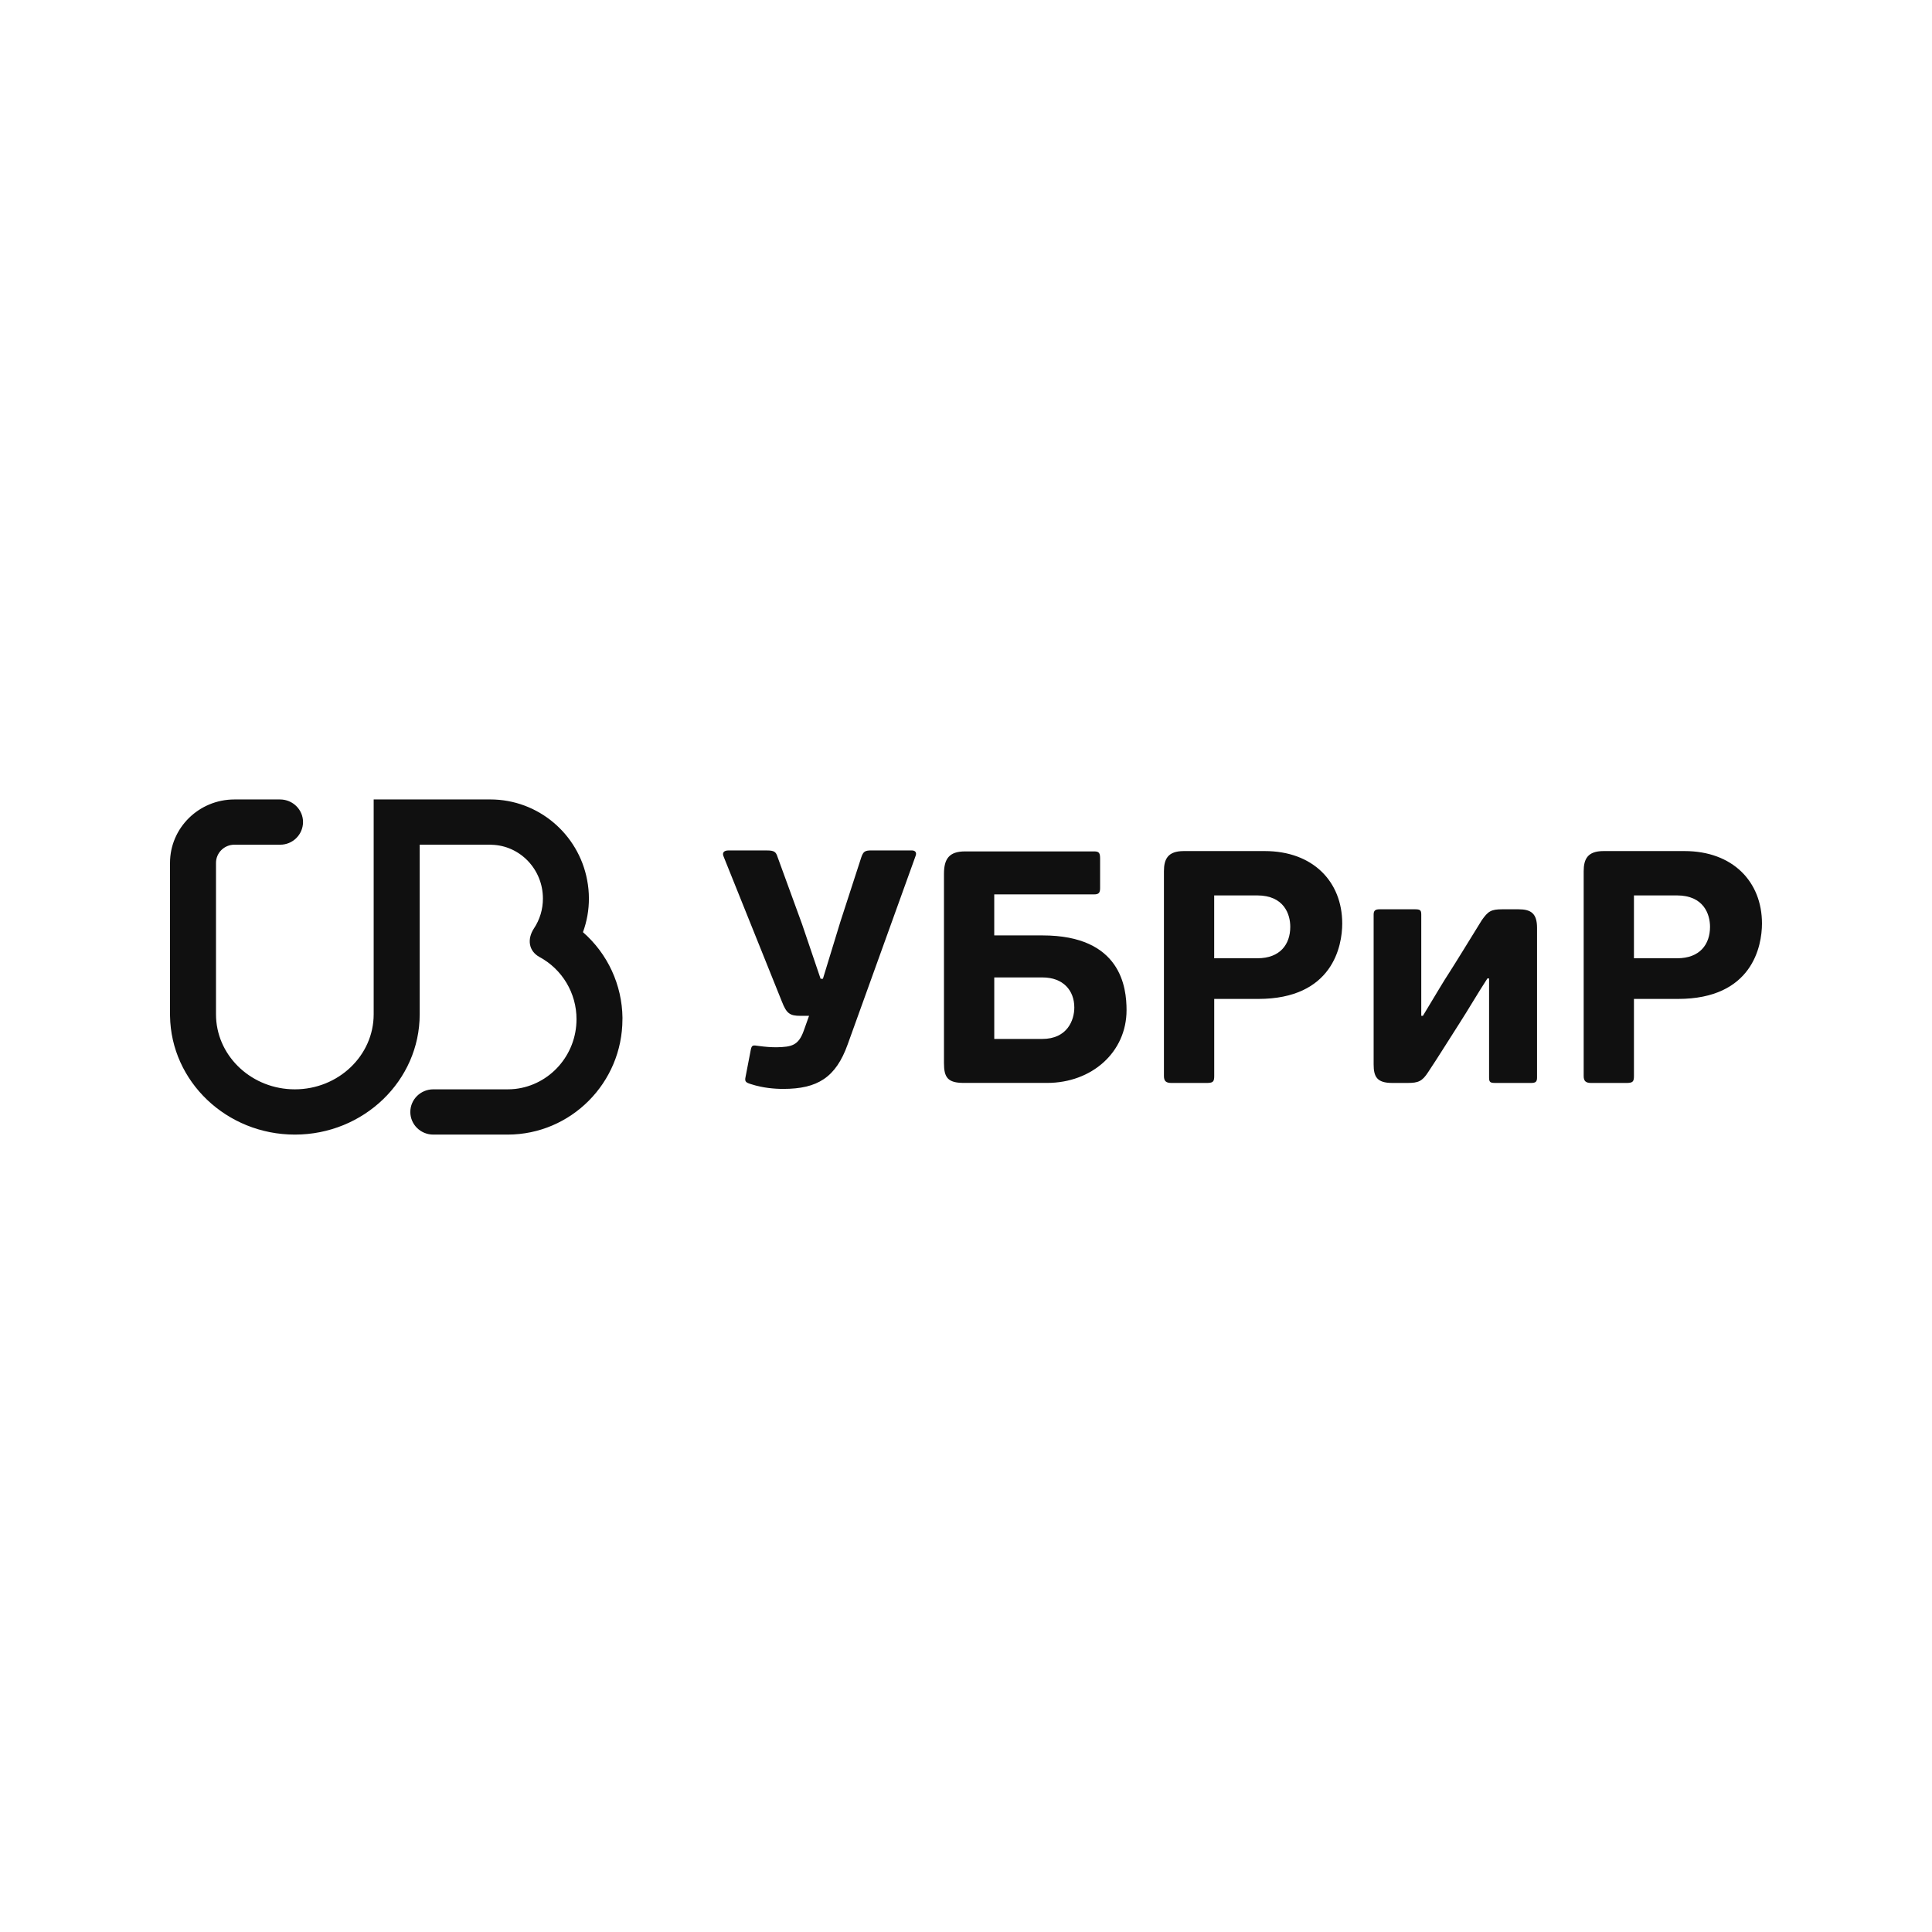
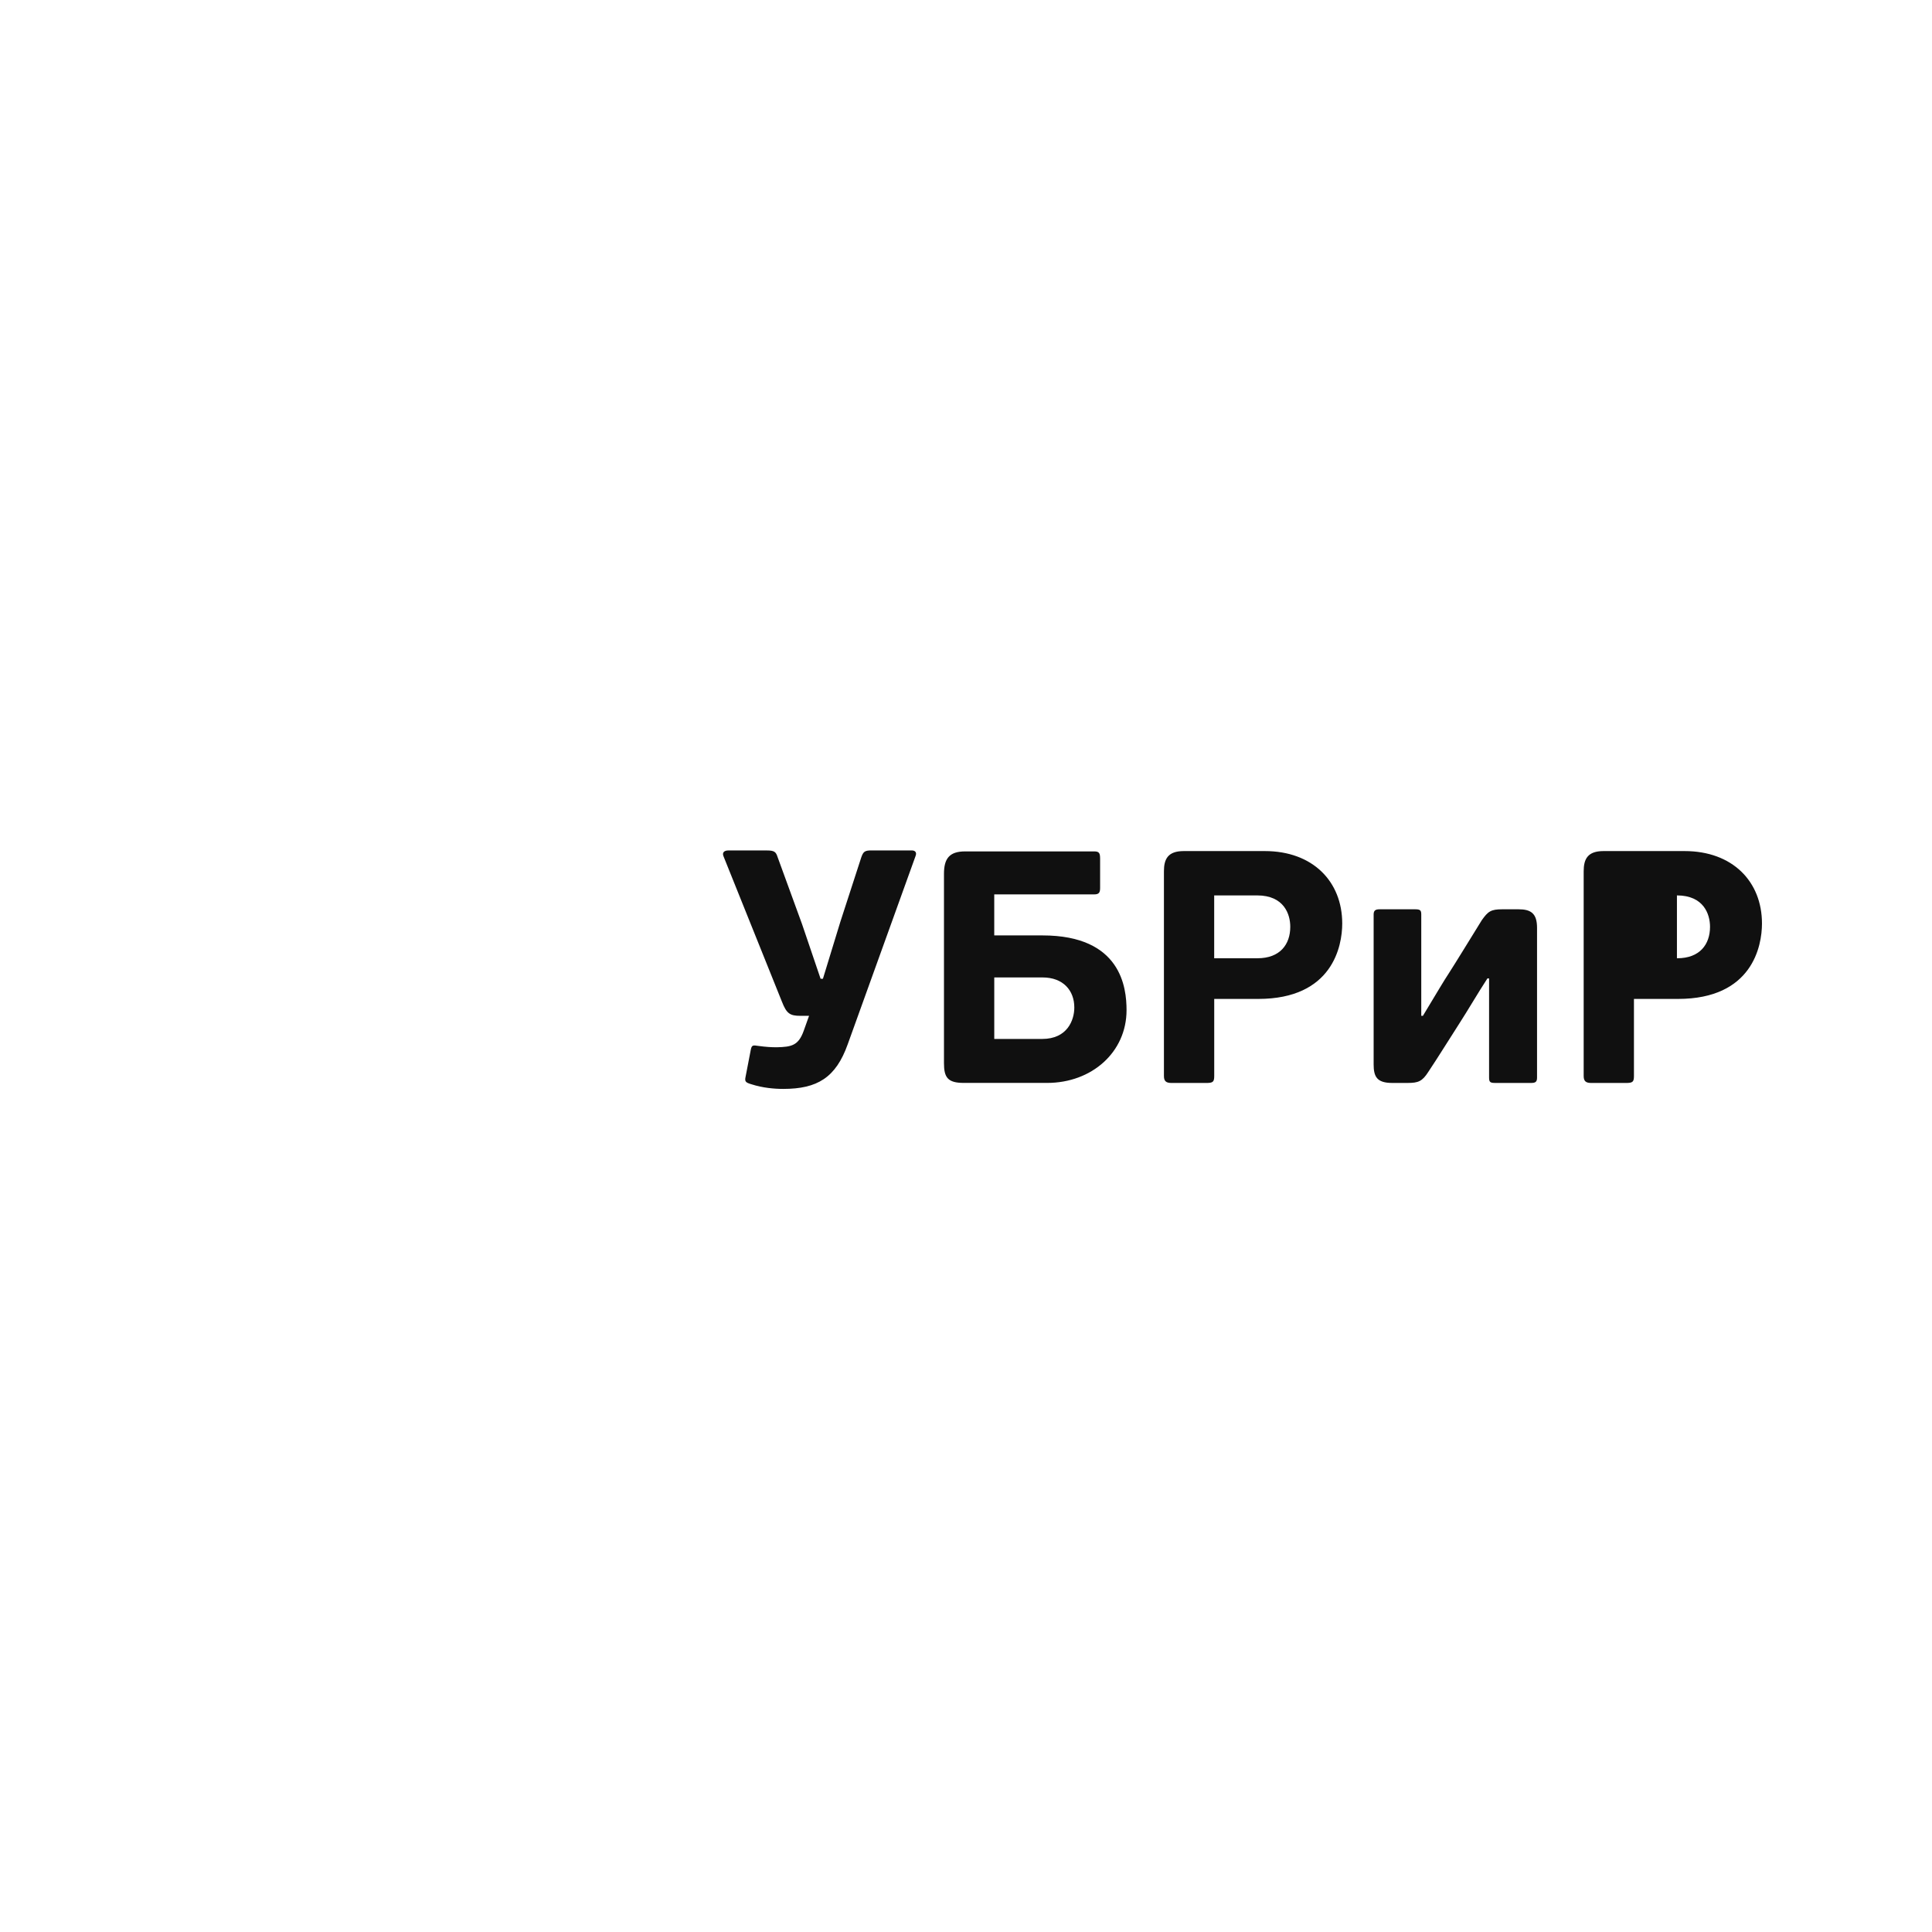
<svg xmlns="http://www.w3.org/2000/svg" width="500" height="500" viewBox="0 0 500 500" fill="none">
-   <path d="M161.095 263.408C160.996 254.902 157.277 246.842 150.869 241.247C151.894 238.451 152.416 235.495 152.408 232.517C152.406 230.905 152.251 229.298 151.944 227.716C149.707 215.872 139.324 206.895 126.882 206.895H96.706V262.497C96.706 273.201 87.555 281.918 76.305 281.918C75.951 281.915 75.597 281.907 75.243 281.892C64.487 281.371 55.9 272.867 55.9 262.506V223.31C55.9 220.716 58.038 218.608 60.662 218.608H72.476C75.733 218.637 78.397 216.02 78.426 212.763C78.426 212.76 78.426 212.757 78.426 212.754C78.426 209.523 75.759 206.899 72.476 206.899H60.666C51.472 206.899 44 214.259 44 223.31V228.566V262.506L44.004 262.935C44.26 279.901 58.641 293.632 76.31 293.632C94.121 293.632 108.615 279.667 108.615 262.506V218.604H126.886C127.007 218.604 127.124 218.608 127.233 218.626C134.584 218.812 140.504 224.971 140.504 232.517C140.52 235.292 139.705 238.008 138.162 240.314C136.375 243.073 136.826 246.108 139.571 247.644C145.511 250.83 149.212 257.028 149.199 263.768C149.199 273.105 142.234 280.812 133.326 281.814C132.676 281.882 132.024 281.917 131.37 281.918H112.132C108.853 281.918 106.191 284.546 106.191 287.777C106.191 291.017 108.853 293.632 112.132 293.632H131.366C147.746 293.632 161.086 280.231 161.086 263.773C161.099 263.647 161.095 263.53 161.095 263.408Z" fill="#101010" />
-   <path d="M235.92 220.087C236.944 220.087 237.291 220.686 236.944 221.545L219.393 270.247C216.313 278.899 211.517 281.809 202.7 281.809C200.389 281.809 197.392 281.549 194.482 280.612C193.025 280.183 192.682 279.932 192.942 278.73L194.313 271.627C194.564 270.343 194.994 270.516 196.282 270.685C198.164 270.941 199.534 271.032 200.991 271.032C204.847 270.946 206.638 270.599 208.008 266.748L209.383 262.896H207.154C204.409 262.896 203.559 262.298 202.357 259.219L187.287 221.718C186.775 220.608 187.46 220.096 188.484 220.096H198.415C200.38 220.096 200.809 220.443 201.239 221.805L207.575 239.178L212.371 253.308H212.97L217.502 238.497L222.897 221.887C223.413 220.434 223.756 220.087 225.547 220.087L235.92 220.087ZM244.299 275.131V226.163C244.299 222.225 245.67 220.343 249.777 220.343H283.166C284.45 220.343 284.706 220.768 284.706 222.225V229.841C284.706 231.042 284.359 231.467 283.166 231.467H257.31V242.084H269.804C290.174 242.084 291.549 255.606 291.549 261.426C291.549 272.299 282.559 280.257 271.001 280.257H249.438C245.24 280.266 244.299 278.808 244.299 275.131ZM269.813 252.961H257.314V268.877H269.726C276.231 268.877 278.031 264.002 278.031 260.745C278.031 256.3 275.121 252.961 269.813 252.961ZM314.24 278.47C314.24 280.01 313.893 280.27 312.184 280.27H303.194C301.823 280.27 301.225 279.841 301.225 278.47V225.482C301.225 222.316 302.248 220.256 306.36 220.256H327.333C339.745 220.256 347.369 228.132 347.369 239.005C347.369 244.825 344.884 258.521 325.624 258.521H314.24C314.24 258.521 314.24 278.47 314.24 278.47ZM325.364 231.732H314.231V247.995H325.446C331.27 247.995 333.92 244.404 333.92 239.859C333.929 236.611 332.303 231.732 325.364 231.732ZM355.496 236.689C355.496 235.665 355.926 235.323 357.036 235.323H366.195C367.566 235.323 367.822 235.583 367.822 236.693V262.888H368.251C372.7 255.524 373.477 254.153 374.93 251.929C377.068 248.589 379.726 244.222 383.486 238.146C385.113 235.834 385.885 235.323 388.795 235.323H392.988C396.154 235.323 397.785 236.346 397.785 240.115V278.895C397.785 280.005 397.351 280.266 396.245 280.266H386.999C385.711 280.266 385.373 280.096 385.373 278.895V253.217H384.943C382.376 257.154 380.064 261.175 377.579 265.03C374.934 269.137 372.358 273.335 369.621 277.442C368.082 279.836 367.054 280.266 364.313 280.266H360.288C356.351 280.266 355.496 278.644 355.496 275.473C355.496 275.473 355.496 236.689 355.496 236.689ZM422.865 278.47C422.865 280.01 422.518 280.27 420.809 280.27H411.823C410.453 280.27 409.854 279.841 409.854 278.47V225.482C409.854 222.316 410.882 220.256 414.989 220.256H435.966C448.374 220.256 455.998 228.132 455.998 239.005C455.998 244.825 453.513 258.521 434.258 258.521H422.865V278.47ZM433.989 231.732H422.865V247.995H434.08C439.9 247.995 442.554 244.404 442.554 239.859C442.554 236.611 440.928 231.732 433.993 231.732H433.989Z" fill="#101010" />
+   <path d="M235.92 220.087C236.944 220.087 237.291 220.686 236.944 221.545L219.393 270.247C216.313 278.899 211.517 281.809 202.7 281.809C200.389 281.809 197.392 281.549 194.482 280.612C193.025 280.183 192.682 279.932 192.942 278.73L194.313 271.627C194.564 270.343 194.994 270.516 196.282 270.685C198.164 270.941 199.534 271.032 200.991 271.032C204.847 270.946 206.638 270.599 208.008 266.748L209.383 262.896H207.154C204.409 262.896 203.559 262.298 202.357 259.219L187.287 221.718C186.775 220.608 187.46 220.096 188.484 220.096H198.415C200.38 220.096 200.809 220.443 201.239 221.805L207.575 239.178L212.371 253.308H212.97L217.502 238.497L222.897 221.887C223.413 220.434 223.756 220.087 225.547 220.087L235.92 220.087ZM244.299 275.131V226.163C244.299 222.225 245.67 220.343 249.777 220.343H283.166C284.45 220.343 284.706 220.768 284.706 222.225V229.841C284.706 231.042 284.359 231.467 283.166 231.467H257.31V242.084H269.804C290.174 242.084 291.549 255.606 291.549 261.426C291.549 272.299 282.559 280.257 271.001 280.257H249.438C245.24 280.266 244.299 278.808 244.299 275.131ZM269.813 252.961H257.314V268.877H269.726C276.231 268.877 278.031 264.002 278.031 260.745C278.031 256.3 275.121 252.961 269.813 252.961ZM314.24 278.47C314.24 280.01 313.893 280.27 312.184 280.27H303.194C301.823 280.27 301.225 279.841 301.225 278.47V225.482C301.225 222.316 302.248 220.256 306.36 220.256H327.333C339.745 220.256 347.369 228.132 347.369 239.005C347.369 244.825 344.884 258.521 325.624 258.521H314.24C314.24 258.521 314.24 278.47 314.24 278.47ZM325.364 231.732H314.231V247.995H325.446C331.27 247.995 333.92 244.404 333.92 239.859C333.929 236.611 332.303 231.732 325.364 231.732ZM355.496 236.689C355.496 235.665 355.926 235.323 357.036 235.323H366.195C367.566 235.323 367.822 235.583 367.822 236.693V262.888H368.251C372.7 255.524 373.477 254.153 374.93 251.929C377.068 248.589 379.726 244.222 383.486 238.146C385.113 235.834 385.885 235.323 388.795 235.323H392.988C396.154 235.323 397.785 236.346 397.785 240.115V278.895C397.785 280.005 397.351 280.266 396.245 280.266H386.999C385.711 280.266 385.373 280.096 385.373 278.895V253.217H384.943C382.376 257.154 380.064 261.175 377.579 265.03C374.934 269.137 372.358 273.335 369.621 277.442C368.082 279.836 367.054 280.266 364.313 280.266H360.288C356.351 280.266 355.496 278.644 355.496 275.473C355.496 275.473 355.496 236.689 355.496 236.689ZM422.865 278.47C422.865 280.01 422.518 280.27 420.809 280.27H411.823C410.453 280.27 409.854 279.841 409.854 278.47V225.482C409.854 222.316 410.882 220.256 414.989 220.256H435.966C448.374 220.256 455.998 228.132 455.998 239.005C455.998 244.825 453.513 258.521 434.258 258.521H422.865V278.47ZM433.989 231.732V247.995H434.08C439.9 247.995 442.554 244.404 442.554 239.859C442.554 236.611 440.928 231.732 433.993 231.732H433.989Z" fill="#101010" />
</svg>